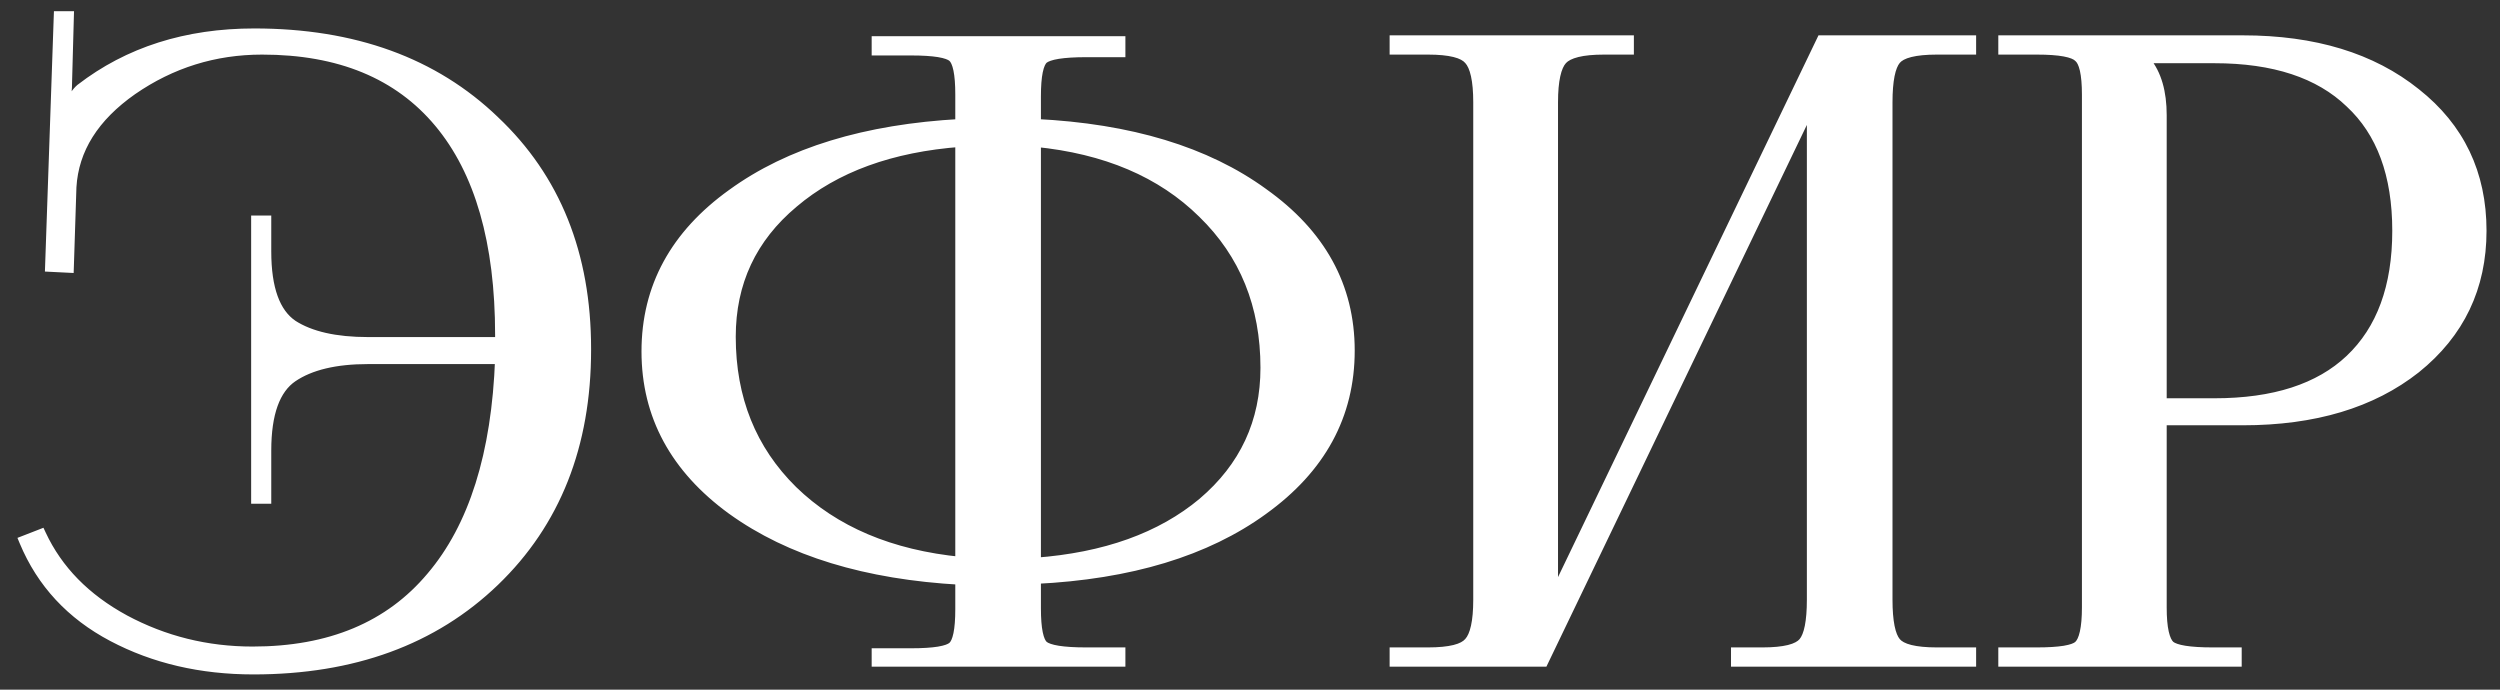
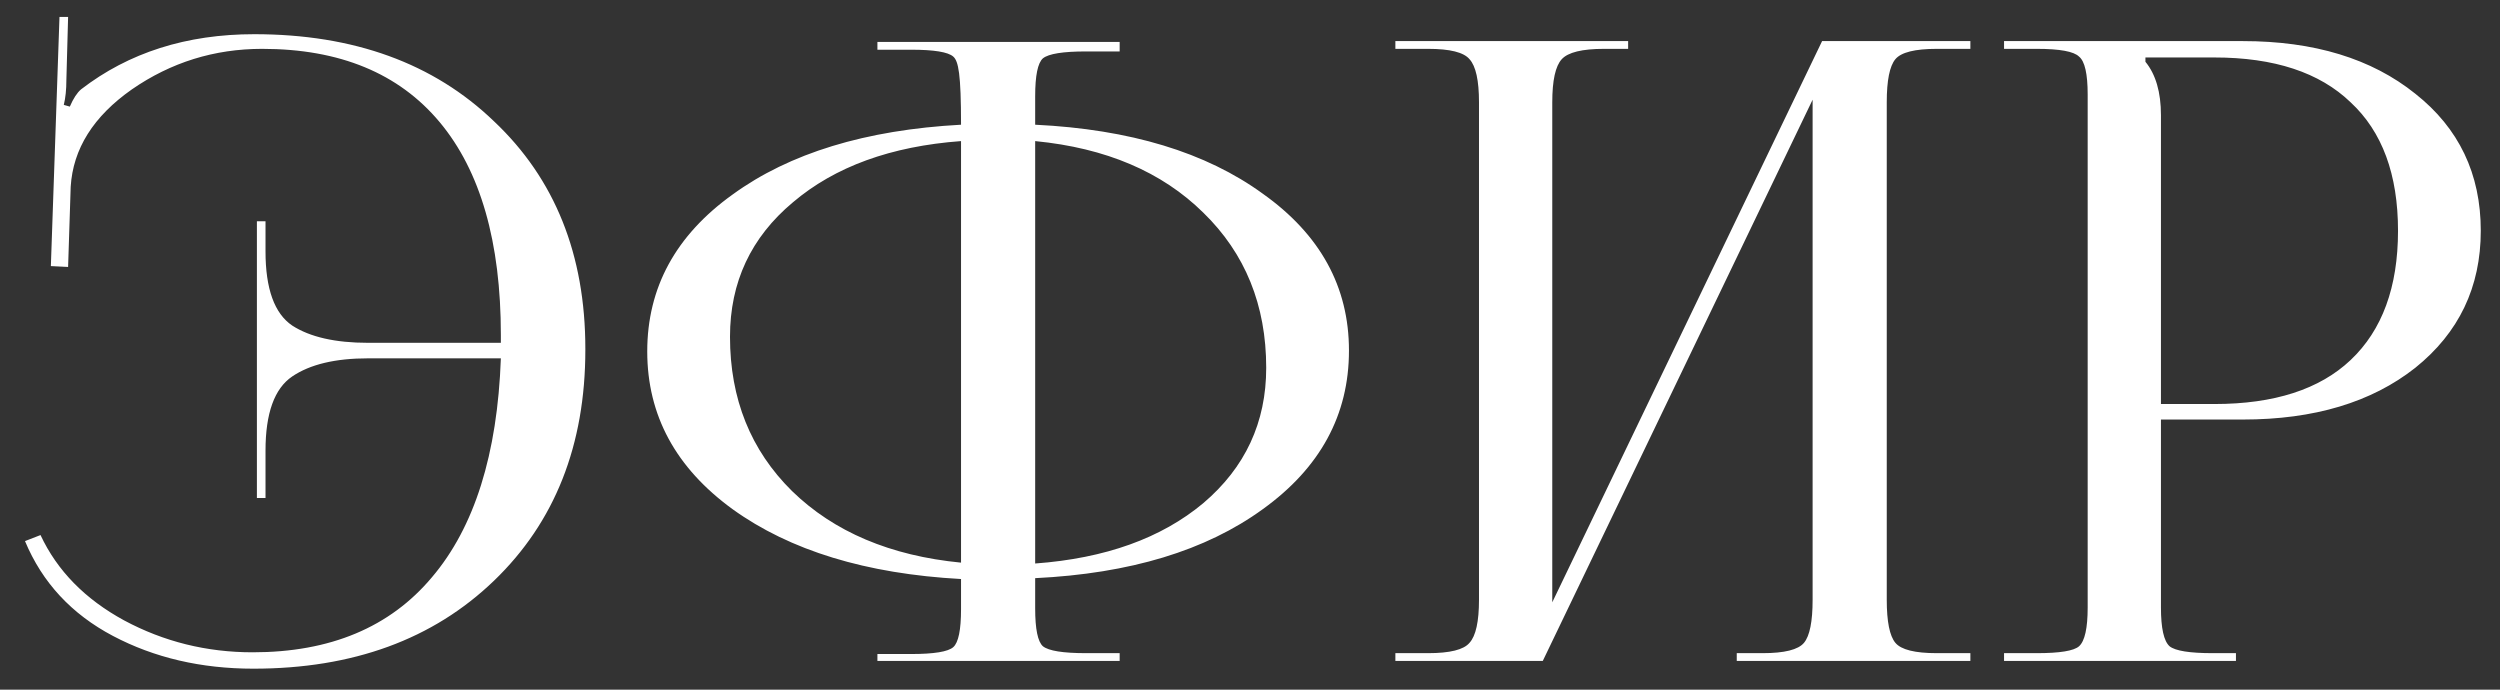
<svg xmlns="http://www.w3.org/2000/svg" width="87" height="24" viewBox="0 0 87 24" fill="none">
  <rect x="0" y="0" width="87" height="24" fill="#333333" stroke="none" />
-   <path d="M20.37 12.14V12.17C20.37 15.49 19.31 18.17 17.19 20.21C15.07 22.25 12.28 23.27 8.82 23.27C7 23.27 5.37 22.89 3.93 22.13C2.49 21.37 1.47 20.27 0.87 18.83L1.41 18.62C1.99 19.86 2.96 20.85 4.32 21.59C5.7 22.33 7.19 22.7 8.79 22.7C11.49 22.7 13.57 21.83 15.03 20.09C16.51 18.35 17.31 15.81 17.43 12.47H12.81C11.67 12.47 10.79 12.68 10.17 13.1C9.55 13.52 9.24 14.38 9.24 15.68V17.33H8.94V7.7H9.24V8.75C9.24 10.05 9.55 10.91 10.17 11.33C10.79 11.73 11.67 11.93 12.81 11.93H17.43V11.66C17.43 8.42 16.72 5.95 15.3 4.25C13.88 2.55 11.82 1.7 9.12 1.7C7.46 1.7 5.95 2.17 4.59 3.11C3.25 4.05 2.54 5.18 2.46 6.5L2.37 9.29L1.77 9.26L2.07 0.59H2.37L2.31 2.78C2.31 3.12 2.28 3.41 2.22 3.65L2.43 3.71C2.55 3.43 2.68 3.23 2.82 3.11C4.48 1.83 6.49 1.19 8.85 1.19C12.31 1.19 15.09 2.2 17.19 4.22C19.31 6.22 20.37 8.86 20.37 12.14ZM30.534 23V22.76H31.704C32.504 22.76 32.994 22.68 33.174 22.52C33.354 22.36 33.444 21.92 33.444 21.2V20.15C30.144 19.97 27.494 19.16 25.494 17.72C23.514 16.28 22.524 14.45 22.524 12.23C22.524 10.01 23.514 8.19 25.494 6.77C27.474 5.33 30.124 4.52 33.444 4.34V3.29C33.444 2.57 33.354 2.13 33.174 1.97C32.994 1.81 32.504 1.73 31.704 1.73H30.534V1.46H38.964V1.79H37.794C36.994 1.79 36.494 1.87 36.294 2.03C36.114 2.19 36.024 2.63 36.024 3.35V4.34C39.324 4.5 41.964 5.3 43.944 6.74C45.944 8.16 46.944 9.98 46.944 12.2C46.944 14.44 45.944 16.28 43.944 17.72C41.964 19.16 39.324 19.96 36.024 20.12V21.17C36.024 21.89 36.114 22.33 36.294 22.49C36.494 22.65 36.994 22.73 37.794 22.73H38.964V23H30.534ZM36.024 4.91V19.61C38.464 19.43 40.414 18.73 41.874 17.51C43.334 16.27 44.064 14.7 44.064 12.8C44.064 10.62 43.334 8.82 41.874 7.4C40.434 5.98 38.484 5.15 36.024 4.91ZM33.444 19.58V4.91C31.004 5.09 29.054 5.8 27.594 7.04C26.134 8.26 25.404 9.82 25.404 11.72C25.404 13.88 26.124 15.67 27.564 17.09C29.024 18.51 30.984 19.34 33.444 19.58ZM48.559 23V22.73H49.699C50.459 22.73 50.939 22.61 51.139 22.37C51.359 22.13 51.469 21.63 51.469 20.87V3.56C51.469 2.8 51.359 2.3 51.139 2.06C50.939 1.82 50.459 1.7 49.699 1.7H48.559V1.43H56.659V1.7H55.819C55.059 1.7 54.569 1.82 54.349 2.06C54.129 2.3 54.019 2.8 54.019 3.56V20.96L63.409 1.43H68.569V1.7H67.399C66.639 1.7 66.159 1.82 65.959 2.06C65.759 2.3 65.659 2.8 65.659 3.56V20.87C65.659 21.63 65.759 22.13 65.959 22.37C66.159 22.61 66.639 22.73 67.399 22.73H68.569V23H60.439V22.73H61.339C62.099 22.73 62.579 22.61 62.779 22.37C62.979 22.13 63.079 21.63 63.079 20.87V3.47L53.689 23H48.559ZM74.661 2V2.15C75.021 2.59 75.201 3.21 75.201 4.01V14.06H77.061C79.141 14.06 80.721 13.55 81.801 12.53C82.901 11.49 83.451 9.99 83.451 8.03C83.451 6.07 82.901 4.58 81.801 3.56C80.721 2.52 79.141 2 77.061 2H74.661ZM69.741 23V22.73H70.881C71.681 22.73 72.171 22.65 72.351 22.49C72.551 22.31 72.651 21.86 72.651 21.14V3.29C72.651 2.57 72.551 2.13 72.351 1.97C72.171 1.79 71.681 1.7 70.881 1.7H69.741V1.43H78.051C80.531 1.43 82.531 2.04 84.051 3.26C85.571 4.46 86.331 6.05 86.331 8.03C86.331 9.99 85.571 11.58 84.051 12.8C82.531 14 80.531 14.6 78.051 14.6H75.201V21.14C75.201 21.86 75.301 22.31 75.501 22.49C75.701 22.65 76.201 22.73 77.001 22.73H77.811V23H69.741Z" fill="white" />
-   <path d="M17.19 20.21L17.329 20.354L17.19 20.21ZM3.93 22.13L4.023 21.953L4.023 21.953L3.93 22.13ZM0.87 18.83L0.798 18.644L0.607 18.718L0.685 18.907L0.87 18.83ZM1.41 18.62L1.591 18.535L1.512 18.366L1.338 18.434L1.41 18.62ZM4.32 21.59L4.224 21.766L4.225 21.766L4.32 21.59ZM15.03 20.09L14.878 19.96L14.877 19.961L15.03 20.09ZM17.43 12.47L17.63 12.477L17.637 12.27H17.43V12.47ZM9.24 17.33V17.53H9.44V17.33H9.24ZM8.94 17.33H8.74V17.53H8.94V17.33ZM8.94 7.7V7.5H8.74V7.7H8.94ZM9.24 7.7H9.44V7.5H9.24V7.7ZM10.17 11.33L10.058 11.496L10.062 11.498L10.17 11.33ZM17.43 11.93V12.13H17.63V11.93H17.43ZM15.3 4.25L15.454 4.122L15.454 4.122L15.3 4.25ZM4.59 3.11L4.476 2.945L4.475 2.946L4.59 3.11ZM2.46 6.5L2.26 6.488L2.26 6.494L2.46 6.5ZM2.37 9.29L2.36 9.49L2.563 9.5L2.57 9.296L2.37 9.29ZM1.77 9.26L1.57 9.253L1.563 9.45L1.76 9.46L1.77 9.26ZM2.07 0.59V0.39H1.877L1.87 0.583L2.07 0.59ZM2.37 0.59L2.57 0.595L2.576 0.39H2.37V0.59ZM2.31 2.78L2.11 2.775V2.78H2.31ZM2.22 3.65L2.026 3.601L1.979 3.789L2.165 3.842L2.22 3.65ZM2.43 3.71L2.375 3.902L2.544 3.951L2.614 3.789L2.43 3.71ZM2.82 3.11L2.698 2.951L2.69 2.958L2.82 3.11ZM17.19 4.22L17.051 4.364L17.053 4.365L17.19 4.22ZM20.17 12.14V12.17H20.57V12.14H20.17ZM20.17 12.17C20.17 15.443 19.127 18.069 17.051 20.066L17.329 20.354C19.493 18.271 20.57 15.537 20.57 12.17H20.17ZM17.051 20.066C14.975 22.064 12.238 23.07 8.82 23.07V23.47C12.322 23.47 15.165 22.436 17.329 20.354L17.051 20.066ZM8.82 23.07C7.029 23.07 5.431 22.696 4.023 21.953L3.837 22.307C5.309 23.084 6.971 23.47 8.82 23.47V23.07ZM4.023 21.953C2.623 21.214 1.636 20.148 1.055 18.753L0.685 18.907C1.304 20.392 2.357 21.526 3.837 22.307L4.023 21.953ZM0.942 19.016L1.482 18.806L1.338 18.434L0.798 18.644L0.942 19.016ZM1.229 18.705C1.829 19.988 2.832 21.008 4.224 21.766L4.416 21.414C3.088 20.692 2.151 19.732 1.591 18.535L1.229 18.705ZM4.225 21.766C5.635 22.522 7.158 22.9 8.79 22.9V22.5C7.222 22.5 5.765 22.138 4.415 21.414L4.225 21.766ZM8.79 22.9C11.537 22.9 13.678 22.012 15.183 20.219L14.877 19.961C13.462 21.648 11.443 22.5 8.79 22.5V22.9ZM15.182 20.22C16.702 18.433 17.509 15.842 17.63 12.477L17.23 12.463C17.111 15.778 16.318 18.267 14.878 19.96L15.182 20.22ZM17.43 12.27H12.81V12.67H17.43V12.27ZM12.81 12.27C11.649 12.27 10.724 12.483 10.058 12.934L10.282 13.266C10.856 12.877 11.691 12.67 12.81 12.67V12.27ZM10.058 12.934C9.352 13.412 9.04 14.362 9.04 15.68H9.44C9.44 14.398 9.748 13.628 10.282 13.266L10.058 12.934ZM9.04 15.68V17.33H9.44V15.68H9.04ZM9.24 17.13H8.94V17.53H9.24V17.13ZM9.14 17.33V7.7H8.74V17.33H9.14ZM8.94 7.9H9.24V7.5H8.94V7.9ZM9.04 7.7V8.75H9.44V7.7H9.04ZM9.04 8.75C9.04 10.068 9.352 11.018 10.058 11.496L10.282 11.164C9.748 10.802 9.44 10.032 9.44 8.75H9.04ZM10.062 11.498C10.727 11.927 11.651 12.13 12.81 12.13V11.73C11.689 11.73 10.853 11.533 10.278 11.162L10.062 11.498ZM12.81 12.13H17.43V11.73H12.81V12.13ZM17.63 11.93V11.66H17.23V11.93H17.63ZM17.63 11.66C17.63 8.394 16.915 5.871 15.454 4.122L15.146 4.378C16.525 6.029 17.23 8.446 17.23 11.66H17.63ZM15.454 4.122C13.987 2.366 11.865 1.5 9.12 1.5V1.9C11.775 1.9 13.773 2.734 15.146 4.378L15.454 4.122ZM9.12 1.5C7.42 1.5 5.87 1.982 4.476 2.945L4.704 3.275C6.03 2.358 7.5 1.9 9.12 1.9V1.5ZM4.475 2.946C3.098 3.912 2.345 5.093 2.26 6.488L2.66 6.512C2.735 5.267 3.402 4.188 4.705 3.274L4.475 2.946ZM2.26 6.494L2.17 9.284L2.57 9.296L2.66 6.506L2.26 6.494ZM2.38 9.09L1.78 9.06L1.76 9.46L2.36 9.49L2.38 9.09ZM1.97 9.267L2.27 0.597L1.87 0.583L1.57 9.253L1.97 9.267ZM2.07 0.79H2.37V0.39H2.07V0.79ZM2.17 0.585L2.11 2.775L2.51 2.785L2.57 0.595L2.17 0.585ZM2.11 2.78C2.11 3.109 2.081 3.382 2.026 3.601L2.414 3.699C2.479 3.438 2.51 3.131 2.51 2.78H2.11ZM2.165 3.842L2.375 3.902L2.485 3.518L2.275 3.458L2.165 3.842ZM2.614 3.789C2.729 3.521 2.844 3.353 2.95 3.262L2.69 2.958C2.516 3.107 2.371 3.339 2.246 3.631L2.614 3.789ZM2.942 3.268C4.563 2.019 6.528 1.39 8.85 1.39V0.99C6.452 0.99 4.397 1.641 2.698 2.952L2.942 3.268ZM8.85 1.39C12.269 1.39 14.995 2.387 17.051 4.364L17.329 4.076C15.184 2.013 12.351 0.99 8.85 0.99V1.39ZM17.053 4.365C19.128 6.323 20.17 8.907 20.17 12.14H20.57C20.57 8.813 19.492 6.117 17.327 4.075L17.053 4.365ZM30.534 23H30.334V23.2H30.534V23ZM30.534 22.76V22.56H30.334V22.76H30.534ZM33.174 22.52L33.041 22.37L33.041 22.37L33.174 22.52ZM33.444 20.15H33.644V19.961L33.455 19.95L33.444 20.15ZM25.494 17.72L25.376 17.882L25.377 17.882L25.494 17.72ZM25.494 6.77L25.61 6.933L25.611 6.932L25.494 6.77ZM33.444 4.34L33.455 4.54L33.644 4.529V4.34H33.444ZM30.534 1.73H30.334V1.93H30.534V1.73ZM30.534 1.46V1.26H30.334V1.46H30.534ZM38.964 1.46H39.164V1.26H38.964V1.46ZM38.964 1.79V1.99H39.164V1.79H38.964ZM36.294 2.03L36.169 1.874L36.161 1.881L36.294 2.03ZM36.024 4.34H35.824V4.531L36.014 4.54L36.024 4.34ZM43.944 6.74L43.826 6.902L43.828 6.903L43.944 6.74ZM43.944 17.72L43.827 17.558L43.826 17.558L43.944 17.72ZM36.024 20.12L36.014 19.92L35.824 19.93V20.12H36.024ZM36.294 22.49L36.161 22.64L36.169 22.646L36.294 22.49ZM38.964 22.73H39.164V22.53H38.964V22.73ZM38.964 23V23.2H39.164V23H38.964ZM36.024 4.91L36.043 4.711L35.824 4.69V4.91H36.024ZM36.024 19.61H35.824V19.825L36.039 19.809L36.024 19.61ZM41.874 17.51L42.002 17.663L42.003 17.662L41.874 17.51ZM41.874 7.4L41.733 7.542L41.734 7.543L41.874 7.4ZM33.444 19.58L33.425 19.779L33.644 19.8V19.58H33.444ZM33.444 4.91H33.644V4.695L33.429 4.711L33.444 4.91ZM27.594 7.04L27.722 7.193L27.723 7.192L27.594 7.04ZM27.564 17.09L27.424 17.232L27.424 17.233L27.564 17.09ZM30.734 23V22.76H30.334V23H30.734ZM30.534 22.96H31.704V22.56H30.534V22.96ZM31.704 22.96C32.109 22.96 32.444 22.94 32.704 22.897C32.954 22.857 33.171 22.79 33.307 22.669L33.041 22.37C32.996 22.41 32.879 22.463 32.639 22.503C32.409 22.54 32.099 22.56 31.704 22.56V22.96ZM33.307 22.669C33.447 22.545 33.525 22.341 33.572 22.11C33.621 21.871 33.644 21.566 33.644 21.2H33.244C33.244 21.554 33.222 21.829 33.181 22.03C33.138 22.239 33.081 22.335 33.041 22.37L33.307 22.669ZM33.644 21.2V20.15H33.244V21.2H33.644ZM33.455 19.95C30.18 19.772 27.571 18.969 25.611 17.558L25.377 17.882C27.417 19.351 30.108 20.168 33.433 20.35L33.455 19.95ZM25.611 17.558C23.677 16.151 22.724 14.379 22.724 12.23H22.324C22.324 14.521 23.351 16.409 25.376 17.882L25.611 17.558ZM22.724 12.23C22.724 10.081 23.677 8.319 25.61 6.933L25.377 6.607C23.351 8.061 22.324 9.939 22.324 12.23H22.724ZM25.611 6.932C27.551 5.521 30.16 4.718 33.455 4.54L33.433 4.14C30.088 4.322 27.397 5.139 25.376 6.608L25.611 6.932ZM33.644 4.34V3.29H33.244V4.34H33.644ZM33.644 3.29C33.644 2.924 33.621 2.619 33.572 2.38C33.525 2.149 33.447 1.945 33.307 1.821L33.041 2.119C33.081 2.155 33.138 2.251 33.181 2.46C33.222 2.661 33.244 2.936 33.244 3.29H33.644ZM33.307 1.821C33.171 1.7 32.954 1.633 32.704 1.593C32.444 1.55 32.109 1.53 31.704 1.53V1.93C32.099 1.93 32.409 1.95 32.639 1.987C32.879 2.027 32.996 2.08 33.041 2.119L33.307 1.821ZM31.704 1.53H30.534V1.93H31.704V1.53ZM30.734 1.73V1.46H30.334V1.73H30.734ZM30.534 1.66H38.964V1.26H30.534V1.66ZM38.764 1.46V1.79H39.164V1.46H38.764ZM38.964 1.59H37.794V1.99H38.964V1.59ZM37.794 1.59C37.389 1.59 37.052 1.61 36.787 1.653C36.531 1.694 36.312 1.76 36.169 1.874L36.419 2.186C36.476 2.14 36.607 2.086 36.85 2.047C37.086 2.01 37.399 1.99 37.794 1.99V1.59ZM36.161 1.881C36.021 2.005 35.943 2.209 35.895 2.44C35.847 2.679 35.824 2.984 35.824 3.35H36.224C36.224 2.996 36.246 2.721 36.287 2.52C36.33 2.311 36.387 2.215 36.427 2.179L36.161 1.881ZM35.824 3.35V4.34H36.224V3.35H35.824ZM36.014 4.54C39.289 4.699 41.887 5.491 43.826 6.902L44.062 6.578C42.041 5.109 39.359 4.301 36.034 4.14L36.014 4.54ZM43.828 6.903C45.782 8.29 46.744 10.052 46.744 12.2H47.144C47.144 9.908 46.106 8.03 44.06 6.577L43.828 6.903ZM46.744 12.2C46.744 14.368 45.781 16.151 43.827 17.558L44.061 17.882C46.107 16.409 47.144 14.511 47.144 12.2H46.744ZM43.826 17.558C41.887 18.969 39.289 19.762 36.014 19.92L36.034 20.32C39.359 20.159 42.041 19.351 44.062 17.882L43.826 17.558ZM35.824 20.12V21.17H36.224V20.12H35.824ZM35.824 21.17C35.824 21.536 35.847 21.841 35.895 22.08C35.943 22.311 36.021 22.515 36.161 22.64L36.427 22.34C36.387 22.305 36.33 22.209 36.287 22C36.246 21.799 36.224 21.524 36.224 21.17H35.824ZM36.169 22.646C36.312 22.76 36.531 22.826 36.787 22.867C37.052 22.91 37.389 22.93 37.794 22.93V22.53C37.399 22.53 37.086 22.51 36.85 22.473C36.607 22.434 36.476 22.38 36.419 22.334L36.169 22.646ZM37.794 22.93H38.964V22.53H37.794V22.93ZM38.764 22.73V23H39.164V22.73H38.764ZM38.964 22.8H30.534V23.2H38.964V22.8ZM35.824 4.91V19.61H36.224V4.91H35.824ZM36.039 19.809C38.508 19.627 40.502 18.917 42.002 17.663L41.746 17.357C40.326 18.543 38.419 19.233 36.009 19.41L36.039 19.809ZM42.003 17.662C43.508 16.385 44.264 14.759 44.264 12.8H43.864C43.864 14.641 43.16 16.155 41.744 17.358L42.003 17.662ZM44.264 12.8C44.264 10.57 43.515 8.717 42.013 7.257L41.734 7.543C43.153 8.923 43.864 10.67 43.864 12.8H44.264ZM42.014 7.258C40.535 5.799 38.538 4.954 36.043 4.711L36.005 5.109C38.429 5.346 40.333 6.161 41.733 7.542L42.014 7.258ZM33.644 19.58V4.91H33.244V19.58H33.644ZM33.429 4.711C30.959 4.893 28.965 5.613 27.464 6.888L27.723 7.192C29.143 5.987 31.049 5.287 33.459 5.109L33.429 4.711ZM27.466 6.887C25.96 8.144 25.204 9.761 25.204 11.72H25.604C25.604 9.879 26.308 8.376 27.722 7.193L27.466 6.887ZM25.204 11.72C25.204 13.93 25.943 15.772 27.424 17.232L27.704 16.948C26.305 15.568 25.604 13.831 25.604 11.72H25.204ZM27.424 17.233C28.924 18.691 30.929 19.536 33.425 19.779L33.463 19.381C31.038 19.144 29.124 18.329 27.703 16.947L27.424 17.233ZM48.559 23H48.359V23.2H48.559V23ZM48.559 22.73V22.53H48.359V22.73H48.559ZM51.139 22.37L50.991 22.235L50.985 22.242L51.139 22.37ZM51.139 2.06L50.985 2.188L50.992 2.195L51.139 2.06ZM48.559 1.7H48.359V1.9H48.559V1.7ZM48.559 1.43V1.23H48.359V1.43H48.559ZM56.659 1.43H56.859V1.23H56.659V1.43ZM56.659 1.7V1.9H56.859V1.7H56.659ZM54.349 2.06L54.496 2.195L54.496 2.195L54.349 2.06ZM54.019 20.96H53.819L54.199 21.047L54.019 20.96ZM63.409 1.43V1.23H63.283L63.229 1.343L63.409 1.43ZM68.569 1.43H68.769V1.23H68.569V1.43ZM68.569 1.7V1.9H68.769V1.7H68.569ZM65.959 2.06L66.113 2.188L66.113 2.188L65.959 2.06ZM65.959 22.37L66.113 22.242L66.113 22.242L65.959 22.37ZM68.569 22.73H68.769V22.53H68.569V22.73ZM68.569 23V23.2H68.769V23H68.569ZM60.439 23H60.239V23.2H60.439V23ZM60.439 22.73V22.53H60.239V22.73H60.439ZM62.779 22.37L62.625 22.242L62.625 22.242L62.779 22.37ZM63.079 3.47H63.279L62.899 3.383L63.079 3.47ZM53.689 23V23.2H53.815L53.869 23.087L53.689 23ZM48.759 23V22.73H48.359V23H48.759ZM48.559 22.93H49.699V22.53H48.559V22.93ZM49.699 22.93C50.088 22.93 50.416 22.899 50.678 22.834C50.936 22.769 51.154 22.665 51.293 22.498L50.985 22.242C50.924 22.315 50.802 22.391 50.581 22.446C50.362 22.5 50.07 22.53 49.699 22.53V22.93ZM51.286 22.505C51.43 22.348 51.523 22.125 51.582 21.858C51.641 21.589 51.669 21.258 51.669 20.87H51.269C51.269 21.242 51.242 21.541 51.191 21.772C51.14 22.006 51.068 22.152 50.992 22.235L51.286 22.505ZM51.669 20.87V3.56H51.269V20.87H51.669ZM51.669 3.56C51.669 3.172 51.641 2.841 51.582 2.572C51.523 2.306 51.43 2.082 51.286 1.925L50.992 2.195C51.068 2.278 51.14 2.424 51.191 2.658C51.242 2.889 51.269 3.188 51.269 3.56H51.669ZM51.293 1.932C51.154 1.765 50.936 1.661 50.678 1.596C50.416 1.53 50.088 1.5 49.699 1.5V1.9C50.07 1.9 50.362 1.93 50.581 1.984C50.802 2.039 50.924 2.115 50.985 2.188L51.293 1.932ZM49.699 1.5H48.559V1.9H49.699V1.5ZM48.759 1.7V1.43H48.359V1.7H48.759ZM48.559 1.63H56.659V1.23H48.559V1.63ZM56.459 1.43V1.7H56.859V1.43H56.459ZM56.659 1.5H55.819V1.9H56.659V1.5ZM55.819 1.5C55.43 1.5 55.1 1.531 54.834 1.596C54.57 1.66 54.349 1.764 54.202 1.925L54.496 2.195C54.569 2.116 54.703 2.04 54.929 1.984C55.153 1.929 55.448 1.9 55.819 1.9V1.5ZM54.202 1.925C54.058 2.082 53.965 2.306 53.906 2.572C53.847 2.841 53.819 3.172 53.819 3.56H54.219C54.219 3.188 54.246 2.889 54.297 2.658C54.348 2.424 54.42 2.278 54.496 2.195L54.202 1.925ZM53.819 3.56V20.96H54.219V3.56H53.819ZM54.199 21.047L63.589 1.517L63.229 1.343L53.839 20.873L54.199 21.047ZM63.409 1.63H68.569V1.23H63.409V1.63ZM68.369 1.43V1.7H68.769V1.43H68.369ZM68.569 1.5H67.399V1.9H68.569V1.5ZM67.399 1.5C67.01 1.5 66.682 1.53 66.421 1.596C66.162 1.661 65.944 1.765 65.805 1.932L66.113 2.188C66.174 2.115 66.296 2.039 66.517 1.984C66.736 1.93 67.028 1.9 67.399 1.9V1.5ZM65.805 1.932C65.675 2.089 65.591 2.311 65.538 2.576C65.484 2.843 65.459 3.173 65.459 3.56H65.859C65.859 3.187 65.884 2.887 65.93 2.654C65.977 2.419 66.043 2.271 66.113 2.188L65.805 1.932ZM65.459 3.56V20.87H65.859V3.56H65.459ZM65.459 20.87C65.459 21.257 65.484 21.587 65.538 21.854C65.591 22.119 65.675 22.341 65.805 22.498L66.113 22.242C66.043 22.159 65.977 22.012 65.93 21.776C65.884 21.543 65.859 21.243 65.859 20.87H65.459ZM65.805 22.498C65.944 22.665 66.162 22.769 66.421 22.834C66.682 22.899 67.01 22.93 67.399 22.93V22.53C67.028 22.53 66.736 22.5 66.517 22.446C66.296 22.391 66.174 22.315 66.113 22.242L65.805 22.498ZM67.399 22.93H68.569V22.53H67.399V22.93ZM68.369 22.73V23H68.769V22.73H68.369ZM68.569 22.8H60.439V23.2H68.569V22.8ZM60.639 23V22.73H60.239V23H60.639ZM60.439 22.93H61.339V22.53H60.439V22.93ZM61.339 22.93C61.728 22.93 62.056 22.899 62.318 22.834C62.576 22.769 62.794 22.665 62.933 22.498L62.625 22.242C62.564 22.315 62.442 22.391 62.221 22.446C62.002 22.5 61.71 22.53 61.339 22.53V22.93ZM62.933 22.498C63.063 22.341 63.147 22.119 63.2 21.854C63.254 21.587 63.279 21.257 63.279 20.87H62.879C62.879 21.243 62.854 21.543 62.808 21.776C62.761 22.012 62.695 22.159 62.625 22.242L62.933 22.498ZM63.279 20.87V3.47H62.879V20.87H63.279ZM62.899 3.383L53.509 22.913L53.869 23.087L63.259 3.557L62.899 3.383ZM53.689 22.8H48.559V23.2H53.689V22.8ZM74.661 2V1.8H74.461V2H74.661ZM74.661 2.15H74.461V2.221L74.506 2.277L74.661 2.15ZM75.201 14.06H75.001V14.26H75.201V14.06ZM81.801 12.53L81.938 12.675L81.938 12.675L81.801 12.53ZM81.801 3.56L81.662 3.704L81.665 3.707L81.801 3.56ZM69.741 23H69.541V23.2H69.741V23ZM69.741 22.73V22.53H69.541V22.73H69.741ZM72.351 22.49L72.484 22.64L72.484 22.639L72.351 22.49ZM72.351 1.97L72.209 2.111L72.217 2.119L72.226 2.126L72.351 1.97ZM69.741 1.7H69.541V1.9H69.741V1.7ZM69.741 1.43V1.23H69.541V1.43H69.741ZM84.051 3.26L83.925 3.416L83.927 3.417L84.051 3.26ZM84.051 12.8L84.175 12.957L84.176 12.956L84.051 12.8ZM75.201 14.6V14.4H75.001V14.6H75.201ZM75.501 22.49L75.367 22.639L75.376 22.646L75.501 22.49ZM77.811 22.73H78.011V22.53H77.811V22.73ZM77.811 23V23.2H78.011V23H77.811ZM74.461 2V2.15H74.861V2H74.461ZM74.506 2.277C74.827 2.669 75.001 3.238 75.001 4.01H75.401C75.401 3.182 75.215 2.511 74.815 2.023L74.506 2.277ZM75.001 4.01V14.06H75.401V4.01H75.001ZM75.201 14.26H77.061V13.86H75.201V14.26ZM77.061 14.26C79.171 14.26 80.808 13.742 81.938 12.675L81.663 12.385C80.633 13.358 79.11 13.86 77.061 13.86V14.26ZM81.938 12.675C83.089 11.587 83.651 10.028 83.651 8.03H83.251C83.251 9.952 82.712 11.393 81.663 12.385L81.938 12.675ZM83.651 8.03C83.651 6.032 83.089 4.482 81.937 3.413L81.665 3.707C82.712 4.678 83.251 6.108 83.251 8.03H83.651ZM81.939 3.416C80.81 2.328 79.172 1.8 77.061 1.8V2.2C79.109 2.2 80.632 2.712 81.662 3.704L81.939 3.416ZM77.061 1.8H74.661V2.2H77.061V1.8ZM69.941 23V22.73H69.541V23H69.941ZM69.741 22.93H70.881V22.53H69.741V22.93ZM70.881 22.93C71.286 22.93 71.62 22.91 71.88 22.867C72.131 22.826 72.348 22.76 72.484 22.64L72.218 22.34C72.173 22.38 72.056 22.433 71.816 22.473C71.586 22.51 71.275 22.53 70.881 22.53V22.93ZM72.484 22.639C72.63 22.507 72.718 22.301 72.771 22.061C72.825 21.816 72.851 21.507 72.851 21.14H72.451C72.451 21.493 72.426 21.769 72.38 21.974C72.334 22.184 72.271 22.293 72.217 22.341L72.484 22.639ZM72.851 21.14V3.29H72.451V21.14H72.851ZM72.851 3.29C72.851 2.923 72.825 2.616 72.771 2.376C72.718 2.142 72.629 1.937 72.476 1.814L72.226 2.126C72.272 2.163 72.334 2.258 72.381 2.464C72.426 2.664 72.451 2.937 72.451 3.29H72.851ZM72.492 1.829C72.357 1.693 72.137 1.617 71.884 1.571C71.622 1.523 71.286 1.5 70.881 1.5V1.9C71.275 1.9 71.584 1.922 71.812 1.964C72.049 2.008 72.165 2.067 72.209 2.111L72.492 1.829ZM70.881 1.5H69.741V1.9H70.881V1.5ZM69.941 1.7V1.43H69.541V1.7H69.941ZM69.741 1.63H78.051V1.23H69.741V1.63ZM78.051 1.63C80.498 1.63 82.45 2.231 83.925 3.416L84.176 3.104C82.612 1.849 80.564 1.23 78.051 1.23V1.63ZM83.927 3.417C85.397 4.578 86.131 6.11 86.131 8.03H86.531C86.531 5.99 85.744 4.342 84.175 3.103L83.927 3.417ZM86.131 8.03C86.131 9.93 85.398 11.462 83.925 12.644L84.176 12.956C85.743 11.698 86.531 10.05 86.531 8.03H86.131ZM83.927 12.643C82.451 13.808 80.498 14.4 78.051 14.4V14.8C80.563 14.8 82.61 14.192 84.175 12.957L83.927 12.643ZM78.051 14.4H75.201V14.8H78.051V14.4ZM75.001 14.6V21.14H75.401V14.6H75.001ZM75.001 21.14C75.001 21.507 75.026 21.816 75.08 22.061C75.134 22.301 75.221 22.507 75.367 22.639L75.634 22.341C75.581 22.293 75.518 22.184 75.471 21.974C75.425 21.769 75.401 21.493 75.401 21.14H75.001ZM75.376 22.646C75.518 22.76 75.737 22.826 75.994 22.867C76.259 22.91 76.595 22.93 77.001 22.93V22.53C76.606 22.53 76.293 22.51 76.057 22.473C75.814 22.434 75.683 22.38 75.626 22.334L75.376 22.646ZM77.001 22.93H77.811V22.53H77.001V22.93ZM77.611 22.73V23H78.011V22.73H77.611ZM77.811 22.8H69.741V23.2H77.811V22.8Z" fill="white" />
+   <path d="M20.37 12.14V12.17C20.37 15.49 19.31 18.17 17.19 20.21C15.07 22.25 12.28 23.27 8.82 23.27C7 23.27 5.37 22.89 3.93 22.13C2.49 21.37 1.47 20.27 0.87 18.83L1.41 18.62C1.99 19.86 2.96 20.85 4.32 21.59C5.7 22.33 7.19 22.7 8.79 22.7C11.49 22.7 13.57 21.83 15.03 20.09C16.51 18.35 17.31 15.81 17.43 12.47H12.81C11.67 12.47 10.79 12.68 10.17 13.1C9.55 13.52 9.24 14.38 9.24 15.68V17.33H8.94V7.7H9.24V8.75C9.24 10.05 9.55 10.91 10.17 11.33C10.79 11.73 11.67 11.93 12.81 11.93H17.43V11.66C17.43 8.42 16.72 5.95 15.3 4.25C13.88 2.55 11.82 1.7 9.12 1.7C7.46 1.7 5.95 2.17 4.59 3.11C3.25 4.05 2.54 5.18 2.46 6.5L2.37 9.29L1.77 9.26L2.07 0.59H2.37L2.31 2.78C2.31 3.12 2.28 3.41 2.22 3.65L2.43 3.71C2.55 3.43 2.68 3.23 2.82 3.11C4.48 1.83 6.49 1.19 8.85 1.19C12.31 1.19 15.09 2.2 17.19 4.22C19.31 6.22 20.37 8.86 20.37 12.14ZM30.534 23V22.76H31.704C32.504 22.76 32.994 22.68 33.174 22.52C33.354 22.36 33.444 21.92 33.444 21.2V20.15C30.144 19.97 27.494 19.16 25.494 17.72C23.514 16.28 22.524 14.45 22.524 12.23C22.524 10.01 23.514 8.19 25.494 6.77C27.474 5.33 30.124 4.52 33.444 4.34C33.444 2.57 33.354 2.13 33.174 1.97C32.994 1.81 32.504 1.73 31.704 1.73H30.534V1.46H38.964V1.79H37.794C36.994 1.79 36.494 1.87 36.294 2.03C36.114 2.19 36.024 2.63 36.024 3.35V4.34C39.324 4.5 41.964 5.3 43.944 6.74C45.944 8.16 46.944 9.98 46.944 12.2C46.944 14.44 45.944 16.28 43.944 17.72C41.964 19.16 39.324 19.96 36.024 20.12V21.17C36.024 21.89 36.114 22.33 36.294 22.49C36.494 22.65 36.994 22.73 37.794 22.73H38.964V23H30.534ZM36.024 4.91V19.61C38.464 19.43 40.414 18.73 41.874 17.51C43.334 16.27 44.064 14.7 44.064 12.8C44.064 10.62 43.334 8.82 41.874 7.4C40.434 5.98 38.484 5.15 36.024 4.91ZM33.444 19.58V4.91C31.004 5.09 29.054 5.8 27.594 7.04C26.134 8.26 25.404 9.82 25.404 11.72C25.404 13.88 26.124 15.67 27.564 17.09C29.024 18.51 30.984 19.34 33.444 19.58ZM48.559 23V22.73H49.699C50.459 22.73 50.939 22.61 51.139 22.37C51.359 22.13 51.469 21.63 51.469 20.87V3.56C51.469 2.8 51.359 2.3 51.139 2.06C50.939 1.82 50.459 1.7 49.699 1.7H48.559V1.43H56.659V1.7H55.819C55.059 1.7 54.569 1.82 54.349 2.06C54.129 2.3 54.019 2.8 54.019 3.56V20.96L63.409 1.43H68.569V1.7H67.399C66.639 1.7 66.159 1.82 65.959 2.06C65.759 2.3 65.659 2.8 65.659 3.56V20.87C65.659 21.63 65.759 22.13 65.959 22.37C66.159 22.61 66.639 22.73 67.399 22.73H68.569V23H60.439V22.73H61.339C62.099 22.73 62.579 22.61 62.779 22.37C62.979 22.13 63.079 21.63 63.079 20.87V3.47L53.689 23H48.559ZM74.661 2V2.15C75.021 2.59 75.201 3.21 75.201 4.01V14.06H77.061C79.141 14.06 80.721 13.55 81.801 12.53C82.901 11.49 83.451 9.99 83.451 8.03C83.451 6.07 82.901 4.58 81.801 3.56C80.721 2.52 79.141 2 77.061 2H74.661ZM69.741 23V22.73H70.881C71.681 22.73 72.171 22.65 72.351 22.49C72.551 22.31 72.651 21.86 72.651 21.14V3.29C72.651 2.57 72.551 2.13 72.351 1.97C72.171 1.79 71.681 1.7 70.881 1.7H69.741V1.43H78.051C80.531 1.43 82.531 2.04 84.051 3.26C85.571 4.46 86.331 6.05 86.331 8.03C86.331 9.99 85.571 11.58 84.051 12.8C82.531 14 80.531 14.6 78.051 14.6H75.201V21.14C75.201 21.86 75.301 22.31 75.501 22.49C75.701 22.65 76.201 22.73 77.001 22.73H77.811V23H69.741Z" fill="white" />
</svg>